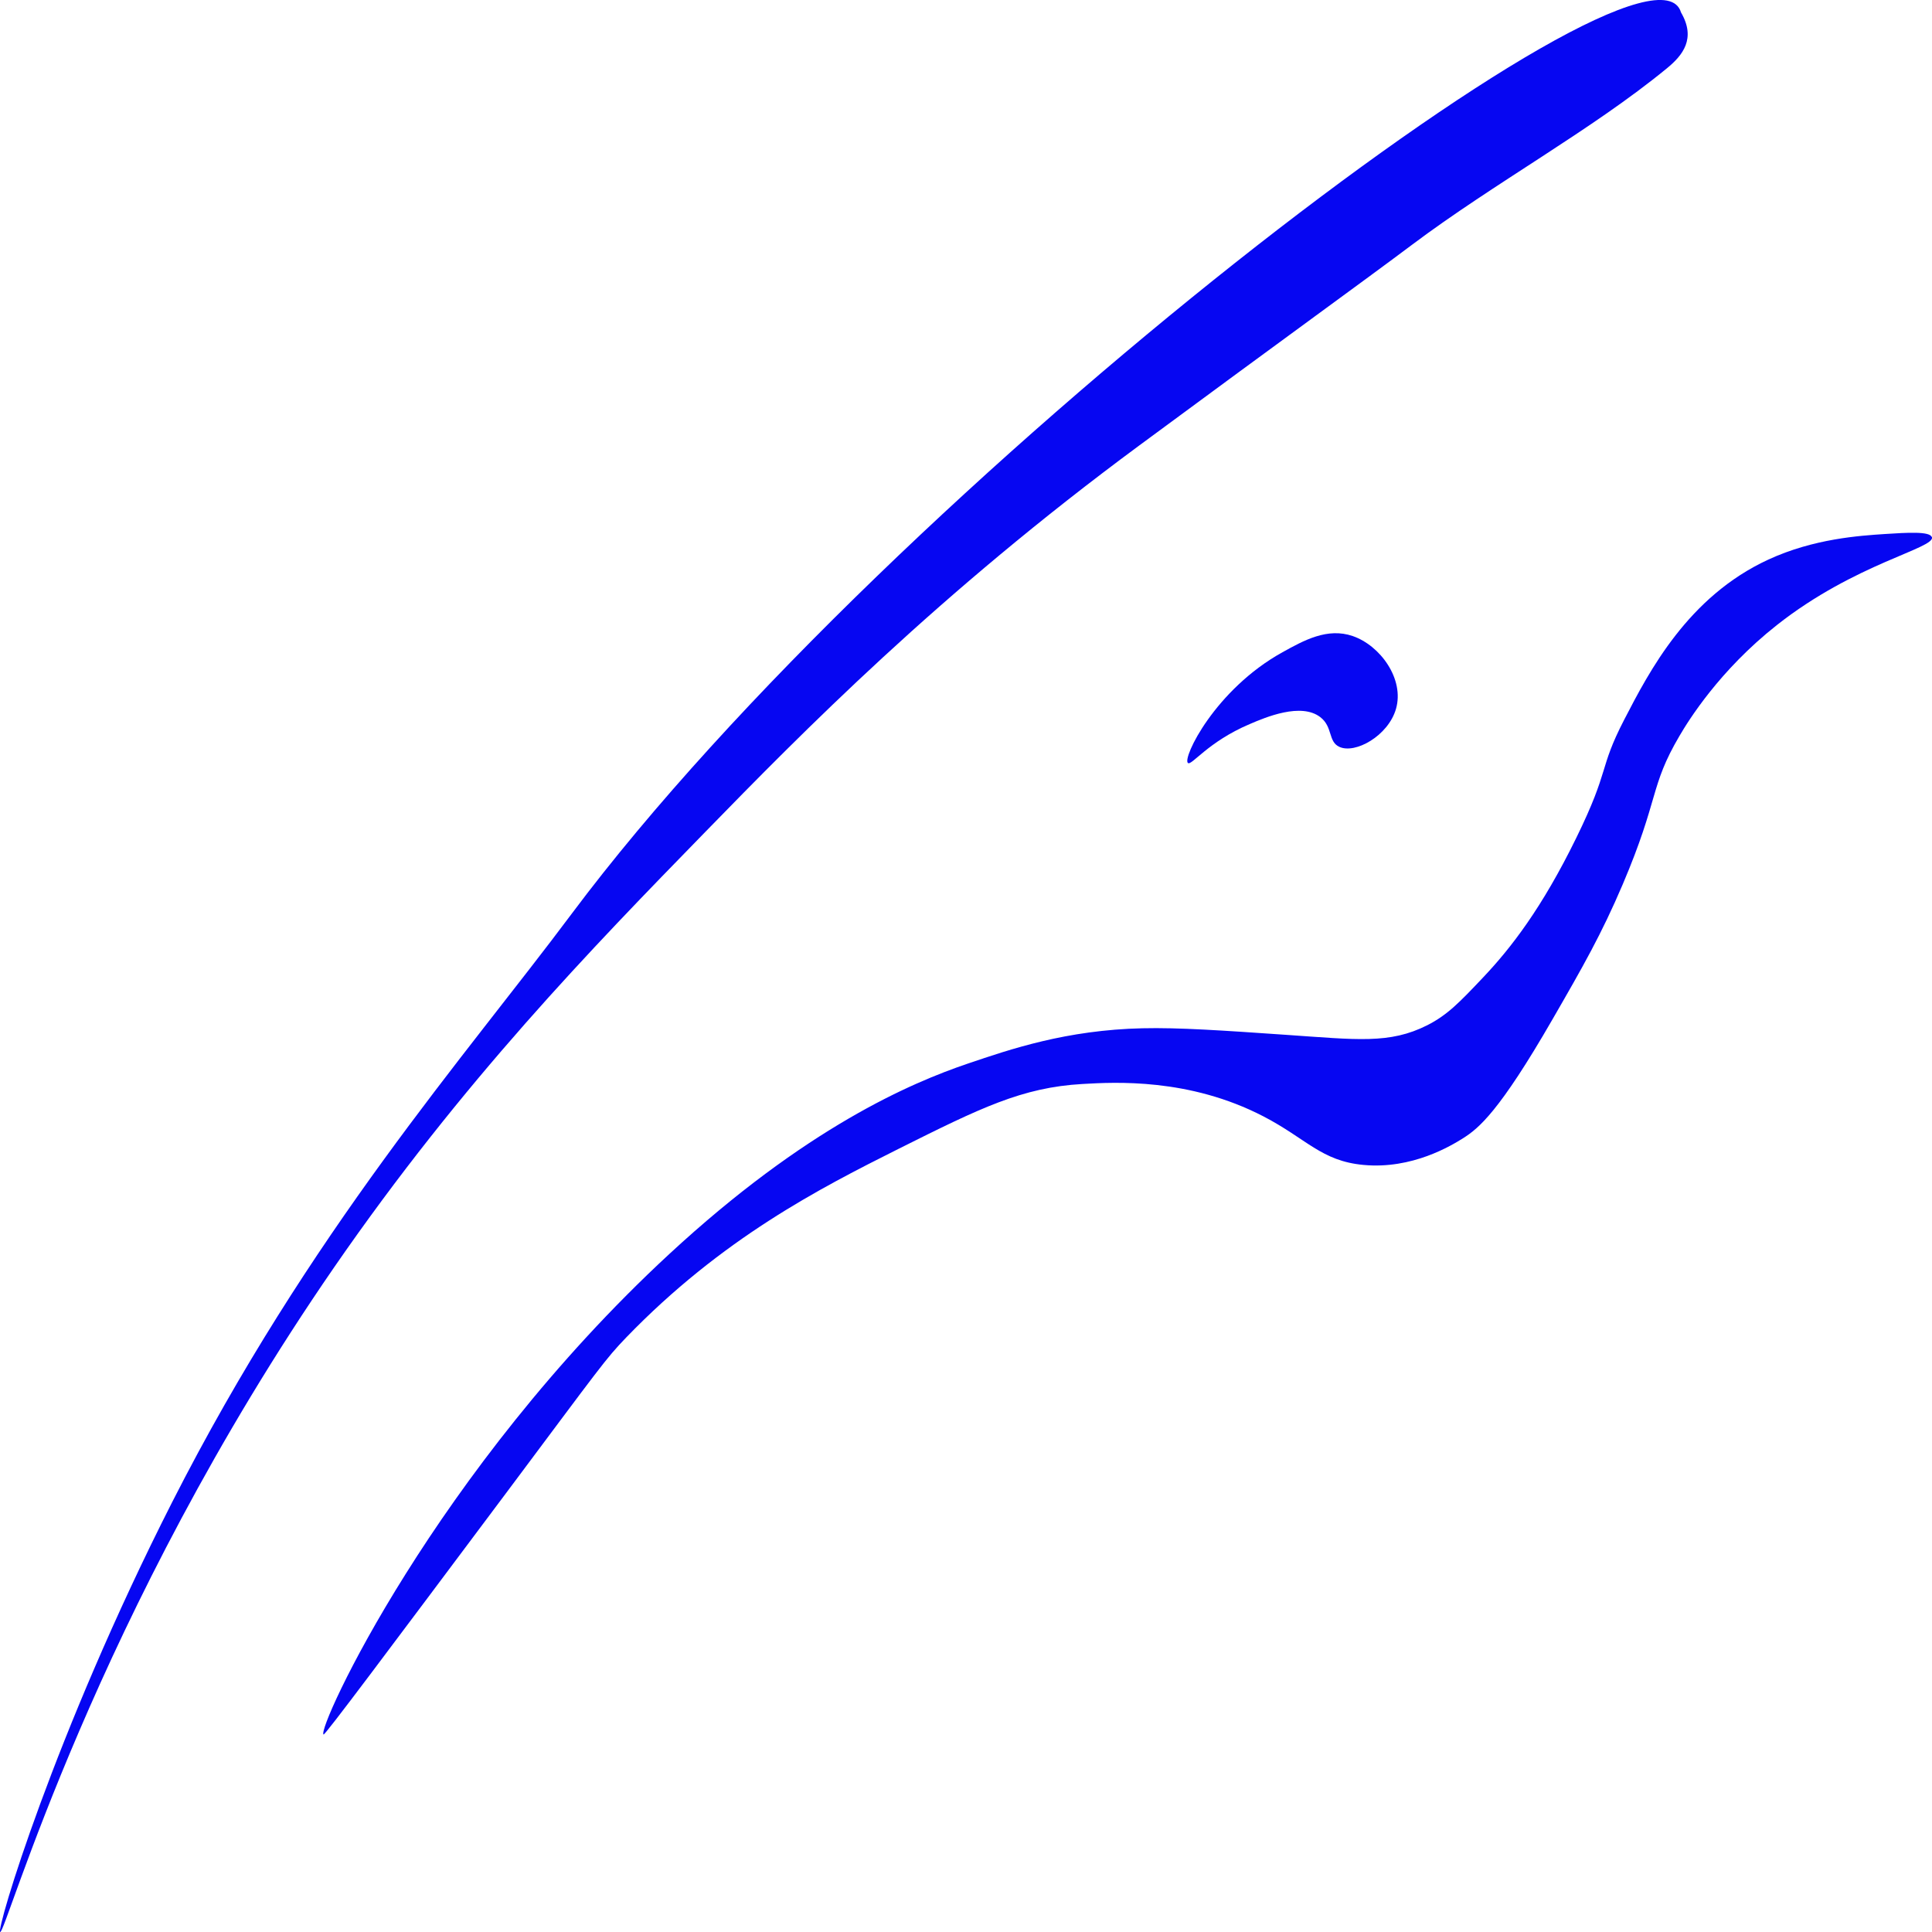
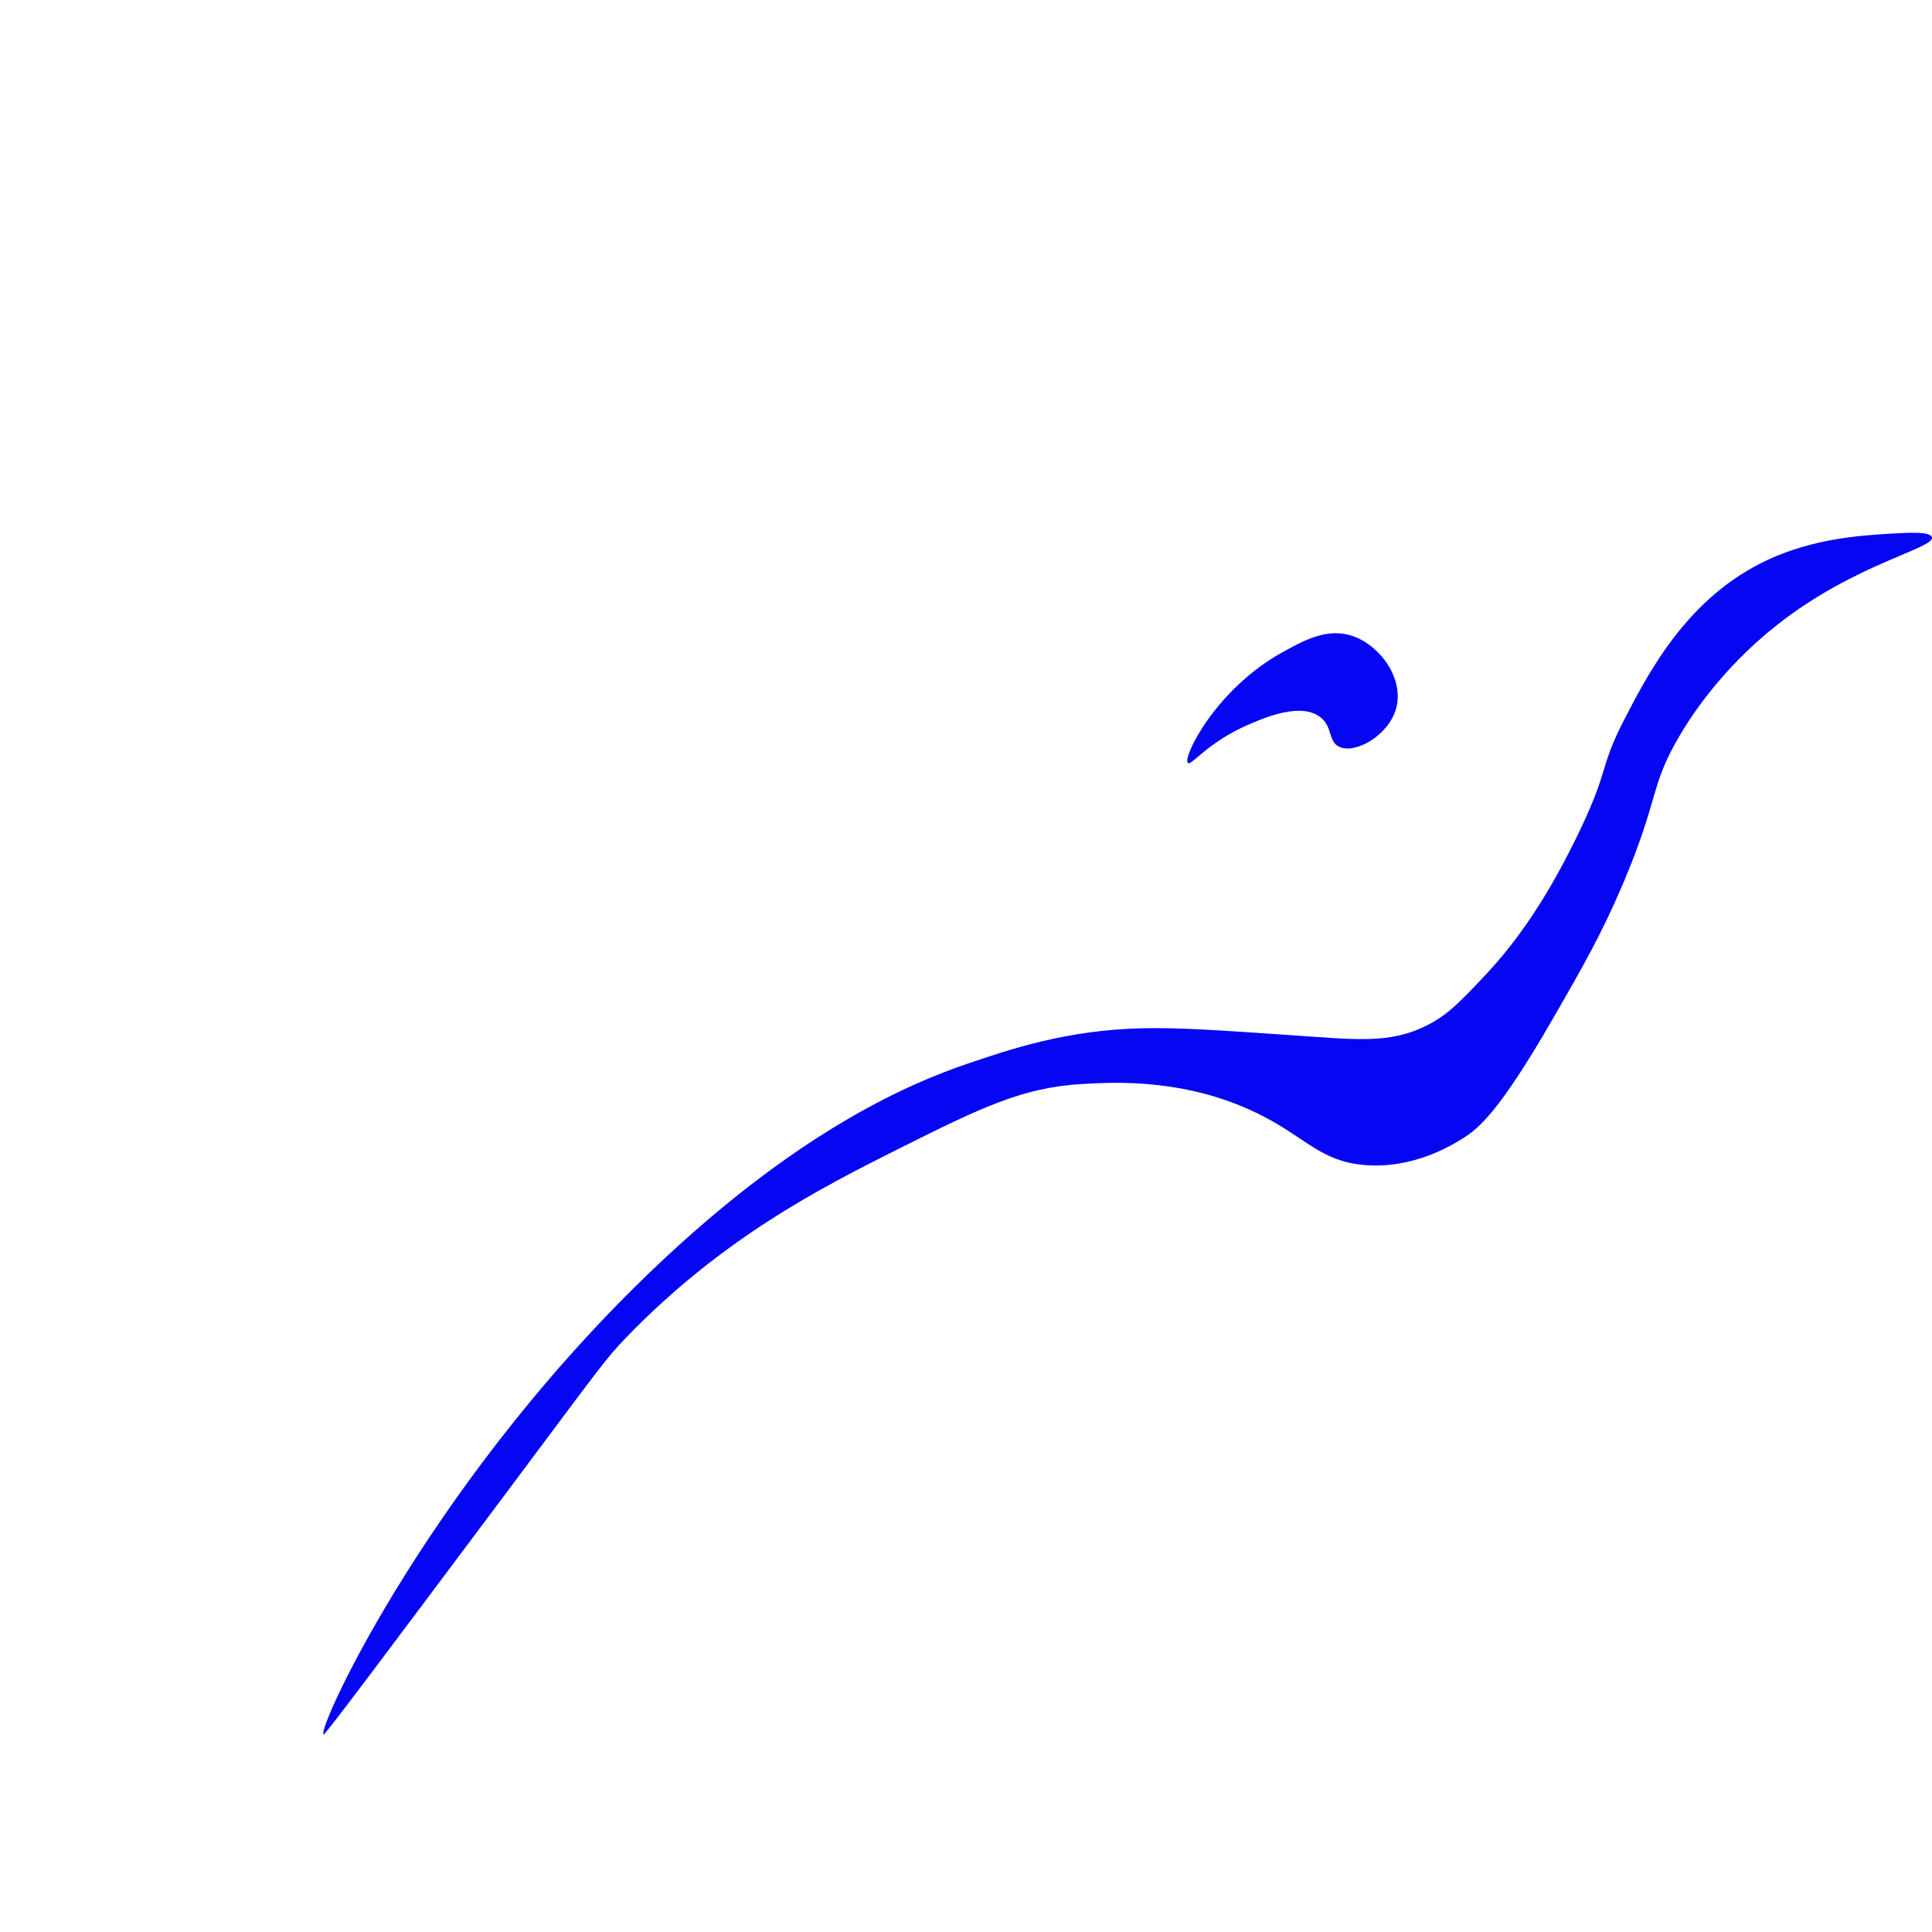
<svg xmlns="http://www.w3.org/2000/svg" id="Layer_2" data-name="Layer 2" viewBox="0 0 113.39 113.39">
  <defs>
    <style>
      .cls-1 {
        fill: #0606f2;
      }
    </style>
  </defs>
  <g id="Layer_1-2" data-name="Layer 1">
    <g>
-       <path class="cls-1" d="M113.38,31.53c-.1-.36-1.47-.27-2.73-.19-1.51.1-4.19.27-6.86,1.5-4.73,2.18-7,6.57-8.46,9.39-1.53,2.96-.81,2.85-2.82,6.95-2.01,4.11-3.84,6.47-5.45,8.17-1.4,1.48-2.11,2.22-3.29,2.82-2.22,1.12-4.12.85-8.36.56-3.63-.25-6.23-.43-8.36-.38-4.46.1-7.76,1.23-10.24,2.07-3.36,1.14-9.52,3.77-17.53,11.18-13.76,12.73-20.72,27.92-20.29,28.2.08.05,3.64-4.72,10.78-14.26,5.53-7.4,5.76-7.77,6.97-9.03,5.63-5.83,11.38-8.77,16.01-11.09,4.78-2.39,7.24-3.6,10.78-3.8,1.9-.11,6.26-.36,10.62,1.9,2.54,1.32,3.4,2.62,5.87,2.85,2.87.27,5.17-1.14,5.87-1.58.89-.57,2.09-1.52,5.23-6.97,1.79-3.1,2.87-4.99,4.12-7.92,2.16-5.08,1.57-5.72,3.33-8.71.52-.89,2.34-3.84,5.71-6.5,4.61-3.64,9.29-4.5,9.11-5.17Z" />
+       <path class="cls-1" d="M113.38,31.53c-.1-.36-1.47-.27-2.73-.19-1.51.1-4.19.27-6.86,1.5-4.73,2.18-7,6.57-8.46,9.39-1.53,2.96-.81,2.85-2.82,6.95-2.01,4.11-3.84,6.47-5.45,8.17-1.4,1.48-2.11,2.22-3.29,2.82-2.22,1.12-4.12.85-8.36.56-3.63-.25-6.23-.43-8.36-.38-4.46.1-7.76,1.23-10.24,2.07-3.36,1.14-9.52,3.77-17.53,11.18-13.76,12.73-20.72,27.92-20.29,28.2.08.05,3.64-4.72,10.78-14.26,5.53-7.4,5.76-7.77,6.97-9.03,5.63-5.83,11.38-8.77,16.01-11.09,4.78-2.39,7.24-3.6,10.78-3.8,1.9-.11,6.26-.36,10.62,1.9,2.54,1.32,3.4,2.62,5.87,2.85,2.87.27,5.17-1.14,5.87-1.58.89-.57,2.09-1.52,5.23-6.97,1.79-3.1,2.87-4.99,4.12-7.92,2.16-5.08,1.57-5.72,3.33-8.71.52-.89,2.34-3.84,5.71-6.5,4.61-3.64,9.29-4.5,9.11-5.17" />
      <path class="cls-1" d="M69.72,44.78c-.34-.28,1.59-4.31,5.55-6.5,1.26-.7,2.64-1.46,4.12-.95,1.61.55,3.05,2.52,2.54,4.28-.46,1.58-2.4,2.66-3.33,2.22-.66-.31-.37-1.17-1.11-1.74-1.13-.87-3.2,0-4.15.41-2.45,1.04-3.41,2.46-3.62,2.28Z" />
-       <path class="cls-1" d="M.01,113.39c-.25-.1,3.16-11.57,10.09-25.22,8.09-15.91,17.16-26.11,23.46-34.55C52.4,28.42,96.85-5.41,98.66.73c.89,1.53.11,2.51-.83,3.28-4.41,3.62-10.11,6.72-14.95,10.35-2.77,2.08-7.02,5.14-16.01,11.78-11.78,8.7-19.78,16.84-25.48,22.69-6.67,6.84-14.23,14.61-21.78,25.55C5.52,94.81.34,113.52.01,113.39Z" />
    </g>
  </g>
</svg>